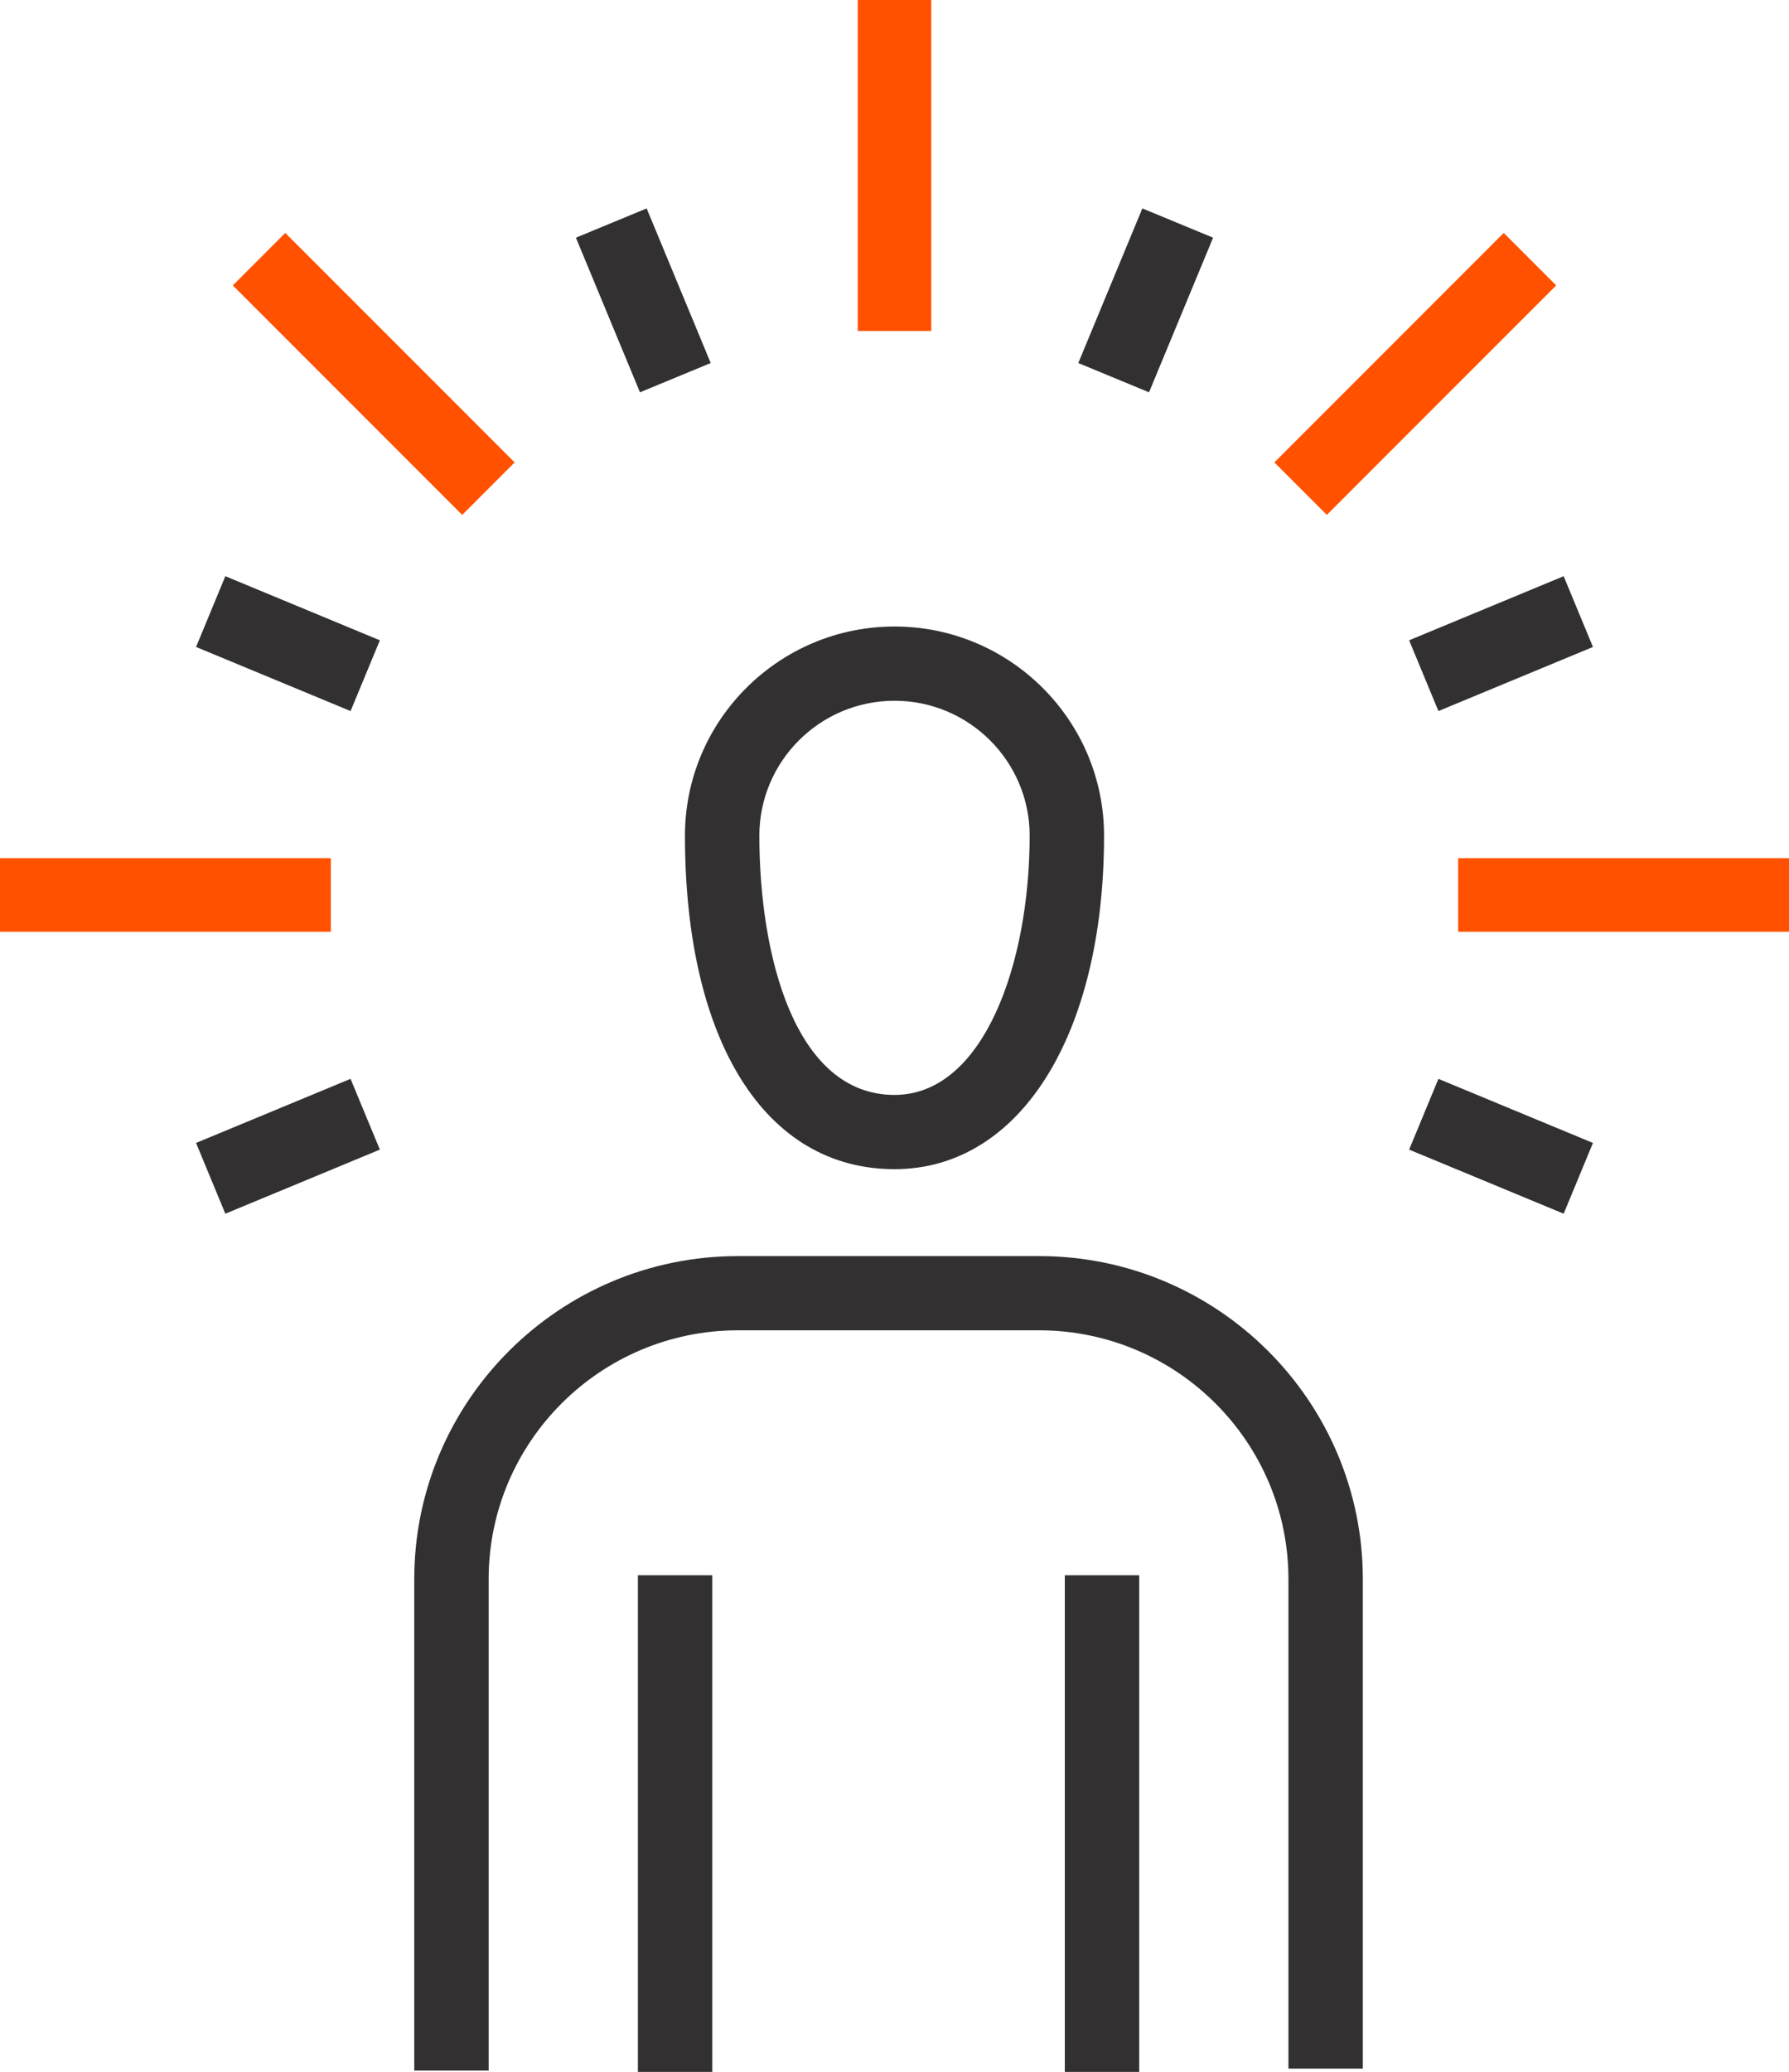
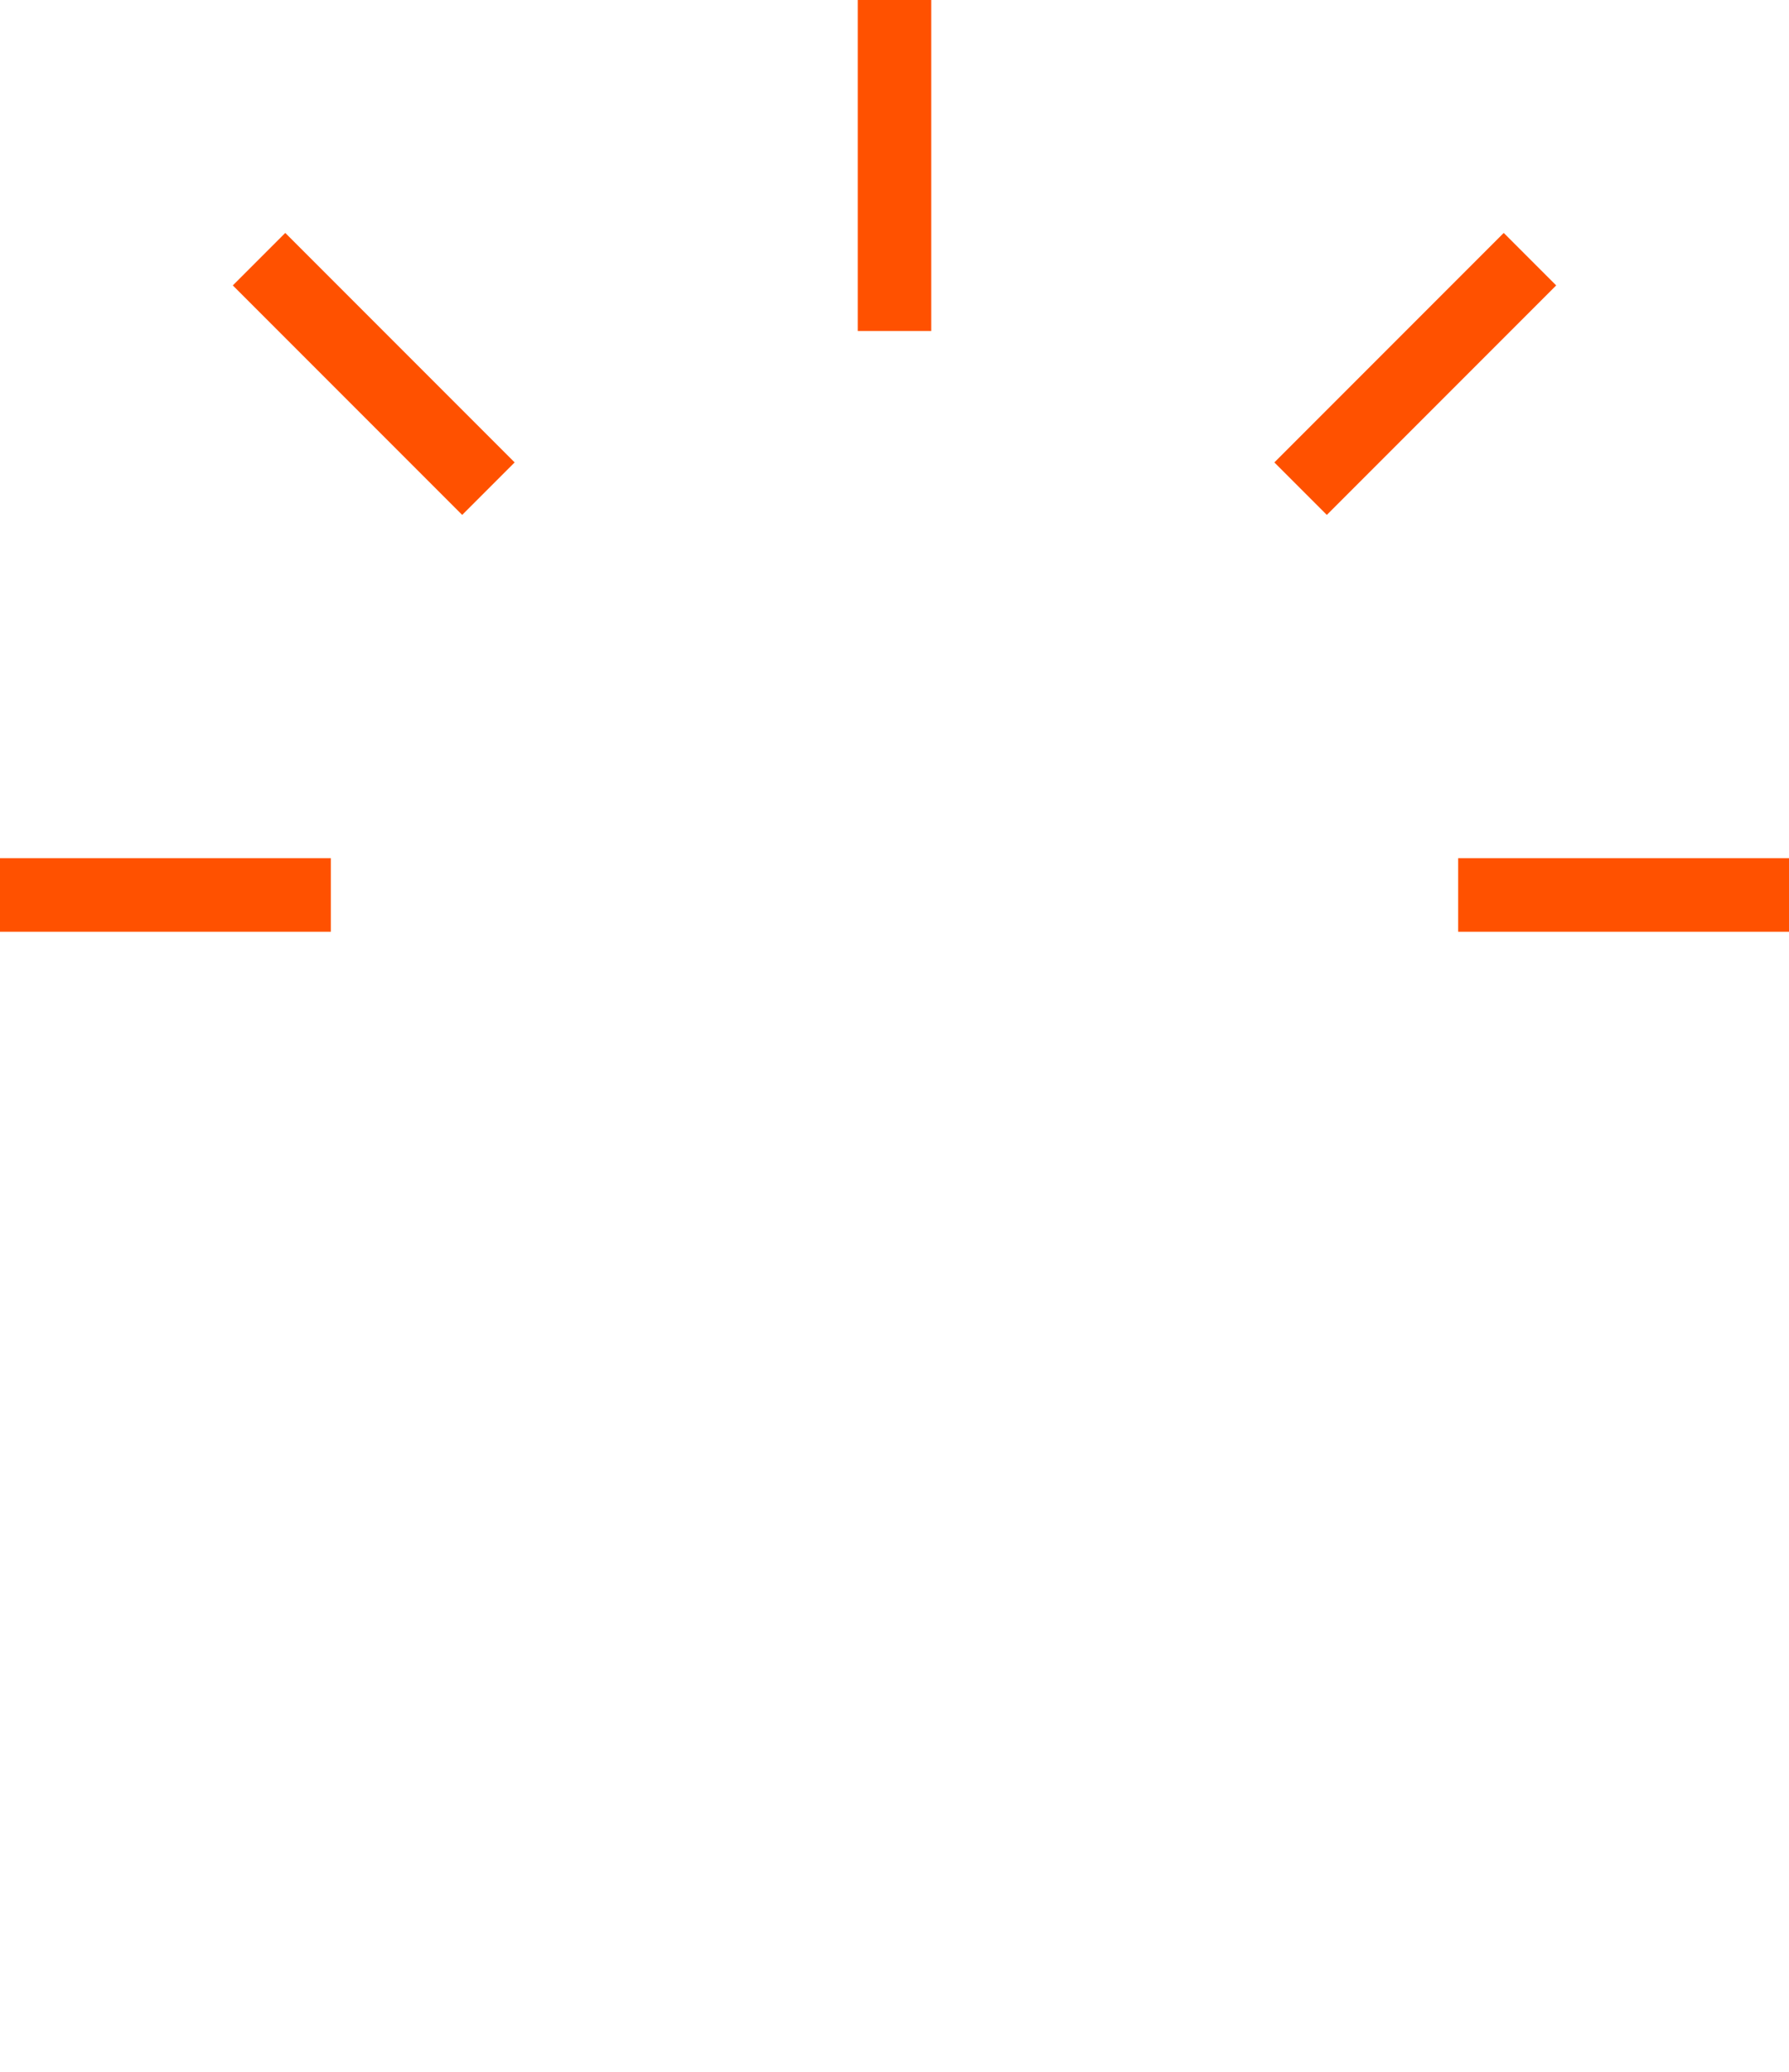
<svg xmlns="http://www.w3.org/2000/svg" width="146px" height="169px" viewBox="0 0 146 169" version="1.1">
  <title>illo-experience</title>
  <g id="page-designs" stroke="none" stroke-width="1" fill="none" fill-rule="evenodd">
    <g id="work-desktop" transform="translate(-220, -1298)">
      <g id="help-statement-list" transform="translate(0, 560)">
        <g id="illo-experience" transform="translate(220, 738)">
          <path d="M70,27 L76,27 L76,0 L70,0 L70,27 Z M37.719,42 L19,23.281 L23.281,19 L42,37.719 L37.719,42 Z M0,76 L27,76 L27,70 L0,70 L0,76 Z M119,76 L146,76 L146,70 L119,70 L119,76 Z M108.281,42 L104,37.719 L122.719,19 L127,23.281 L108.281,42 Z" id="Combined-Shape" fill="#FF5100" />
-           <path d="M52.228,32 L47,19.388 L52.773,17 L58,29.612 L52.228,32 Z M28.61,58 L16,52.772 L18.39,47 L31,52.228 L28.61,58 Z M18.39,99 L16,93.228 L28.61,88 L31,93.772 L18.39,99 Z M127.61,99 L115,93.772 L117.39,88 L130,93.228 L127.61,99 Z M117.39,58 L115,52.228 L127.61,47 L130,52.772 L117.39,58 Z M93.772,32 L88,29.612 L93.227,17 L99,19.388 L93.772,32 Z M73,57.159 C66.919,57.159 61.971,62.094 61.971,68.159 C61.971,77.917 64.859,89.312 73,89.312 C80.241,89.312 84.03,78.67 84.03,68.159 C84.03,62.094 79.082,57.159 73,57.159 M73,95.367 C62.452,95.367 55.9,84.942 55.9,68.159 C55.9,58.755 63.571,51.104 73,51.104 C82.43,51.104 90.101,58.755 90.101,68.159 C90.101,84.433 83.228,95.367 73,95.367 M58.13,128.493 L58.13,169 L52.059,169 L52.059,128.493 L58.13,128.493 Z M92.97,128.493 L92.97,169 L86.899,169 L86.899,128.493 L92.97,128.493 Z M84.802,102.457 C99.369,102.457 111.22,114.277 111.22,128.806 L111.22,168.734 L105.149,168.734 L105.149,128.806 C105.149,117.615 96.021,108.511 84.802,108.511 L60.226,108.511 C49.007,108.511 39.879,117.615 39.879,128.806 L39.879,168.891 L33.808,168.891 L33.808,128.806 C33.808,114.277 45.661,102.457 60.226,102.457 L84.802,102.457 Z" id="Combined-Shape" fill="#323031" />
        </g>
      </g>
    </g>
  </g>
</svg>